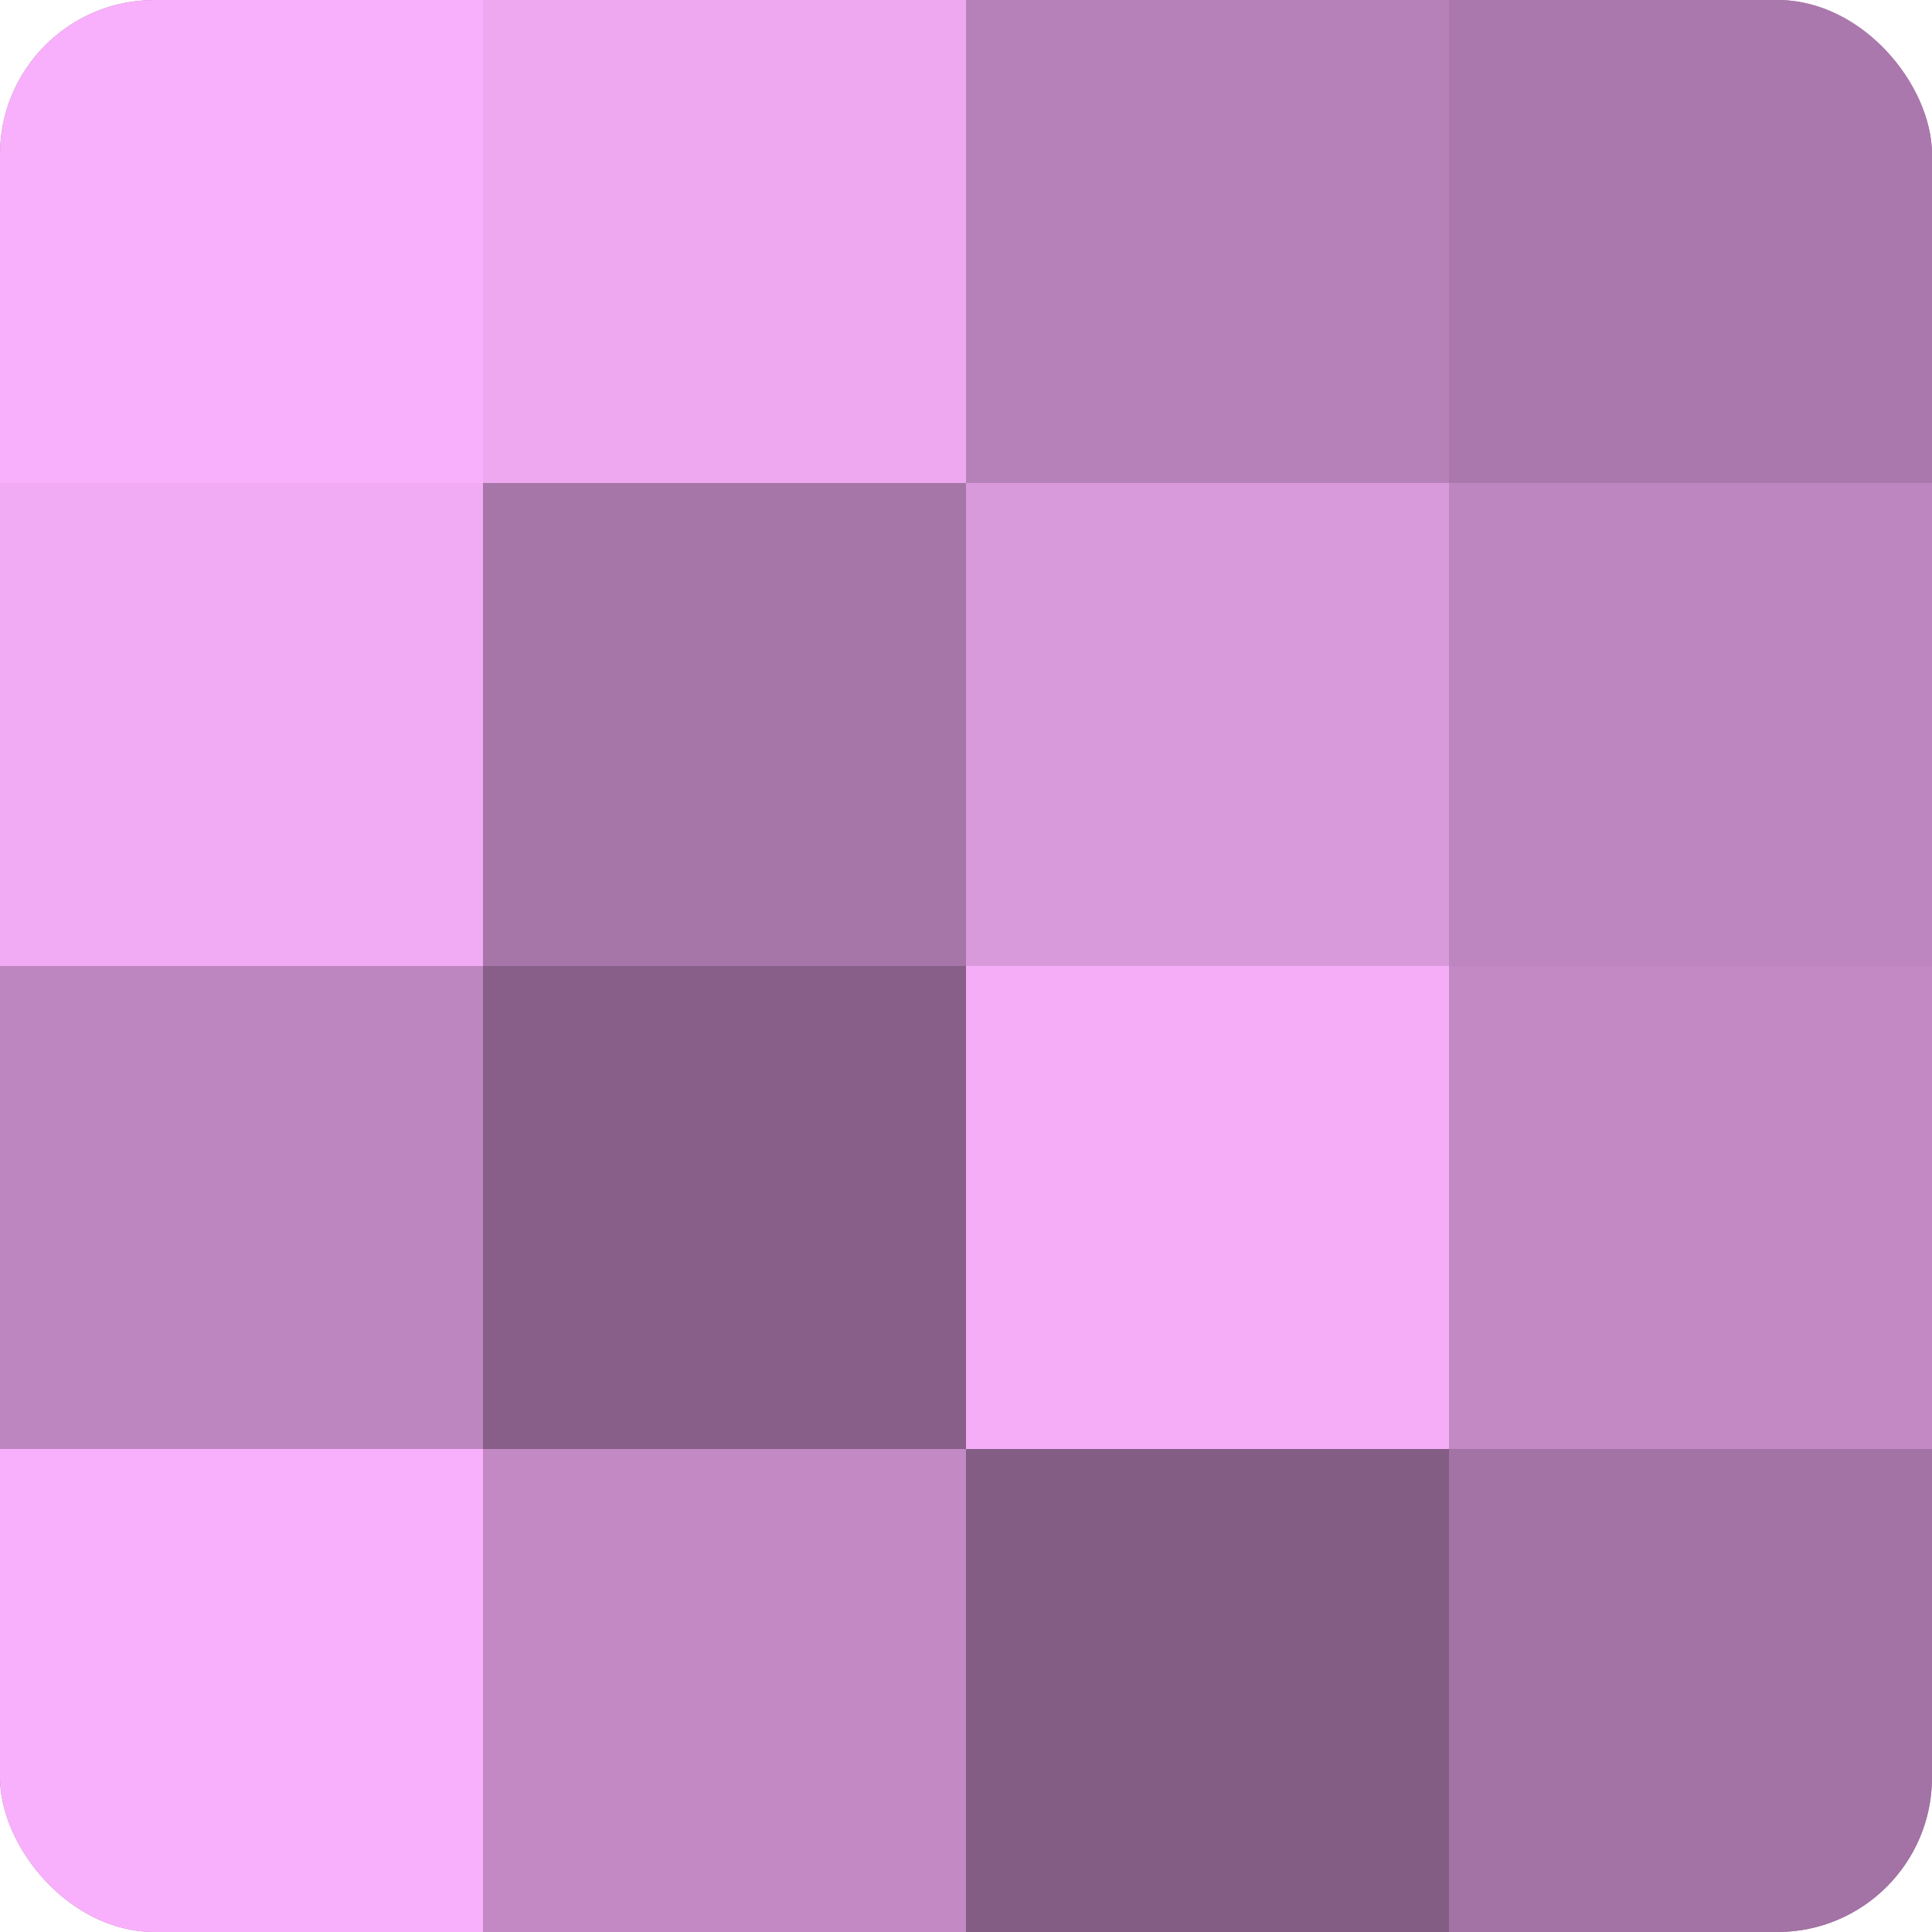
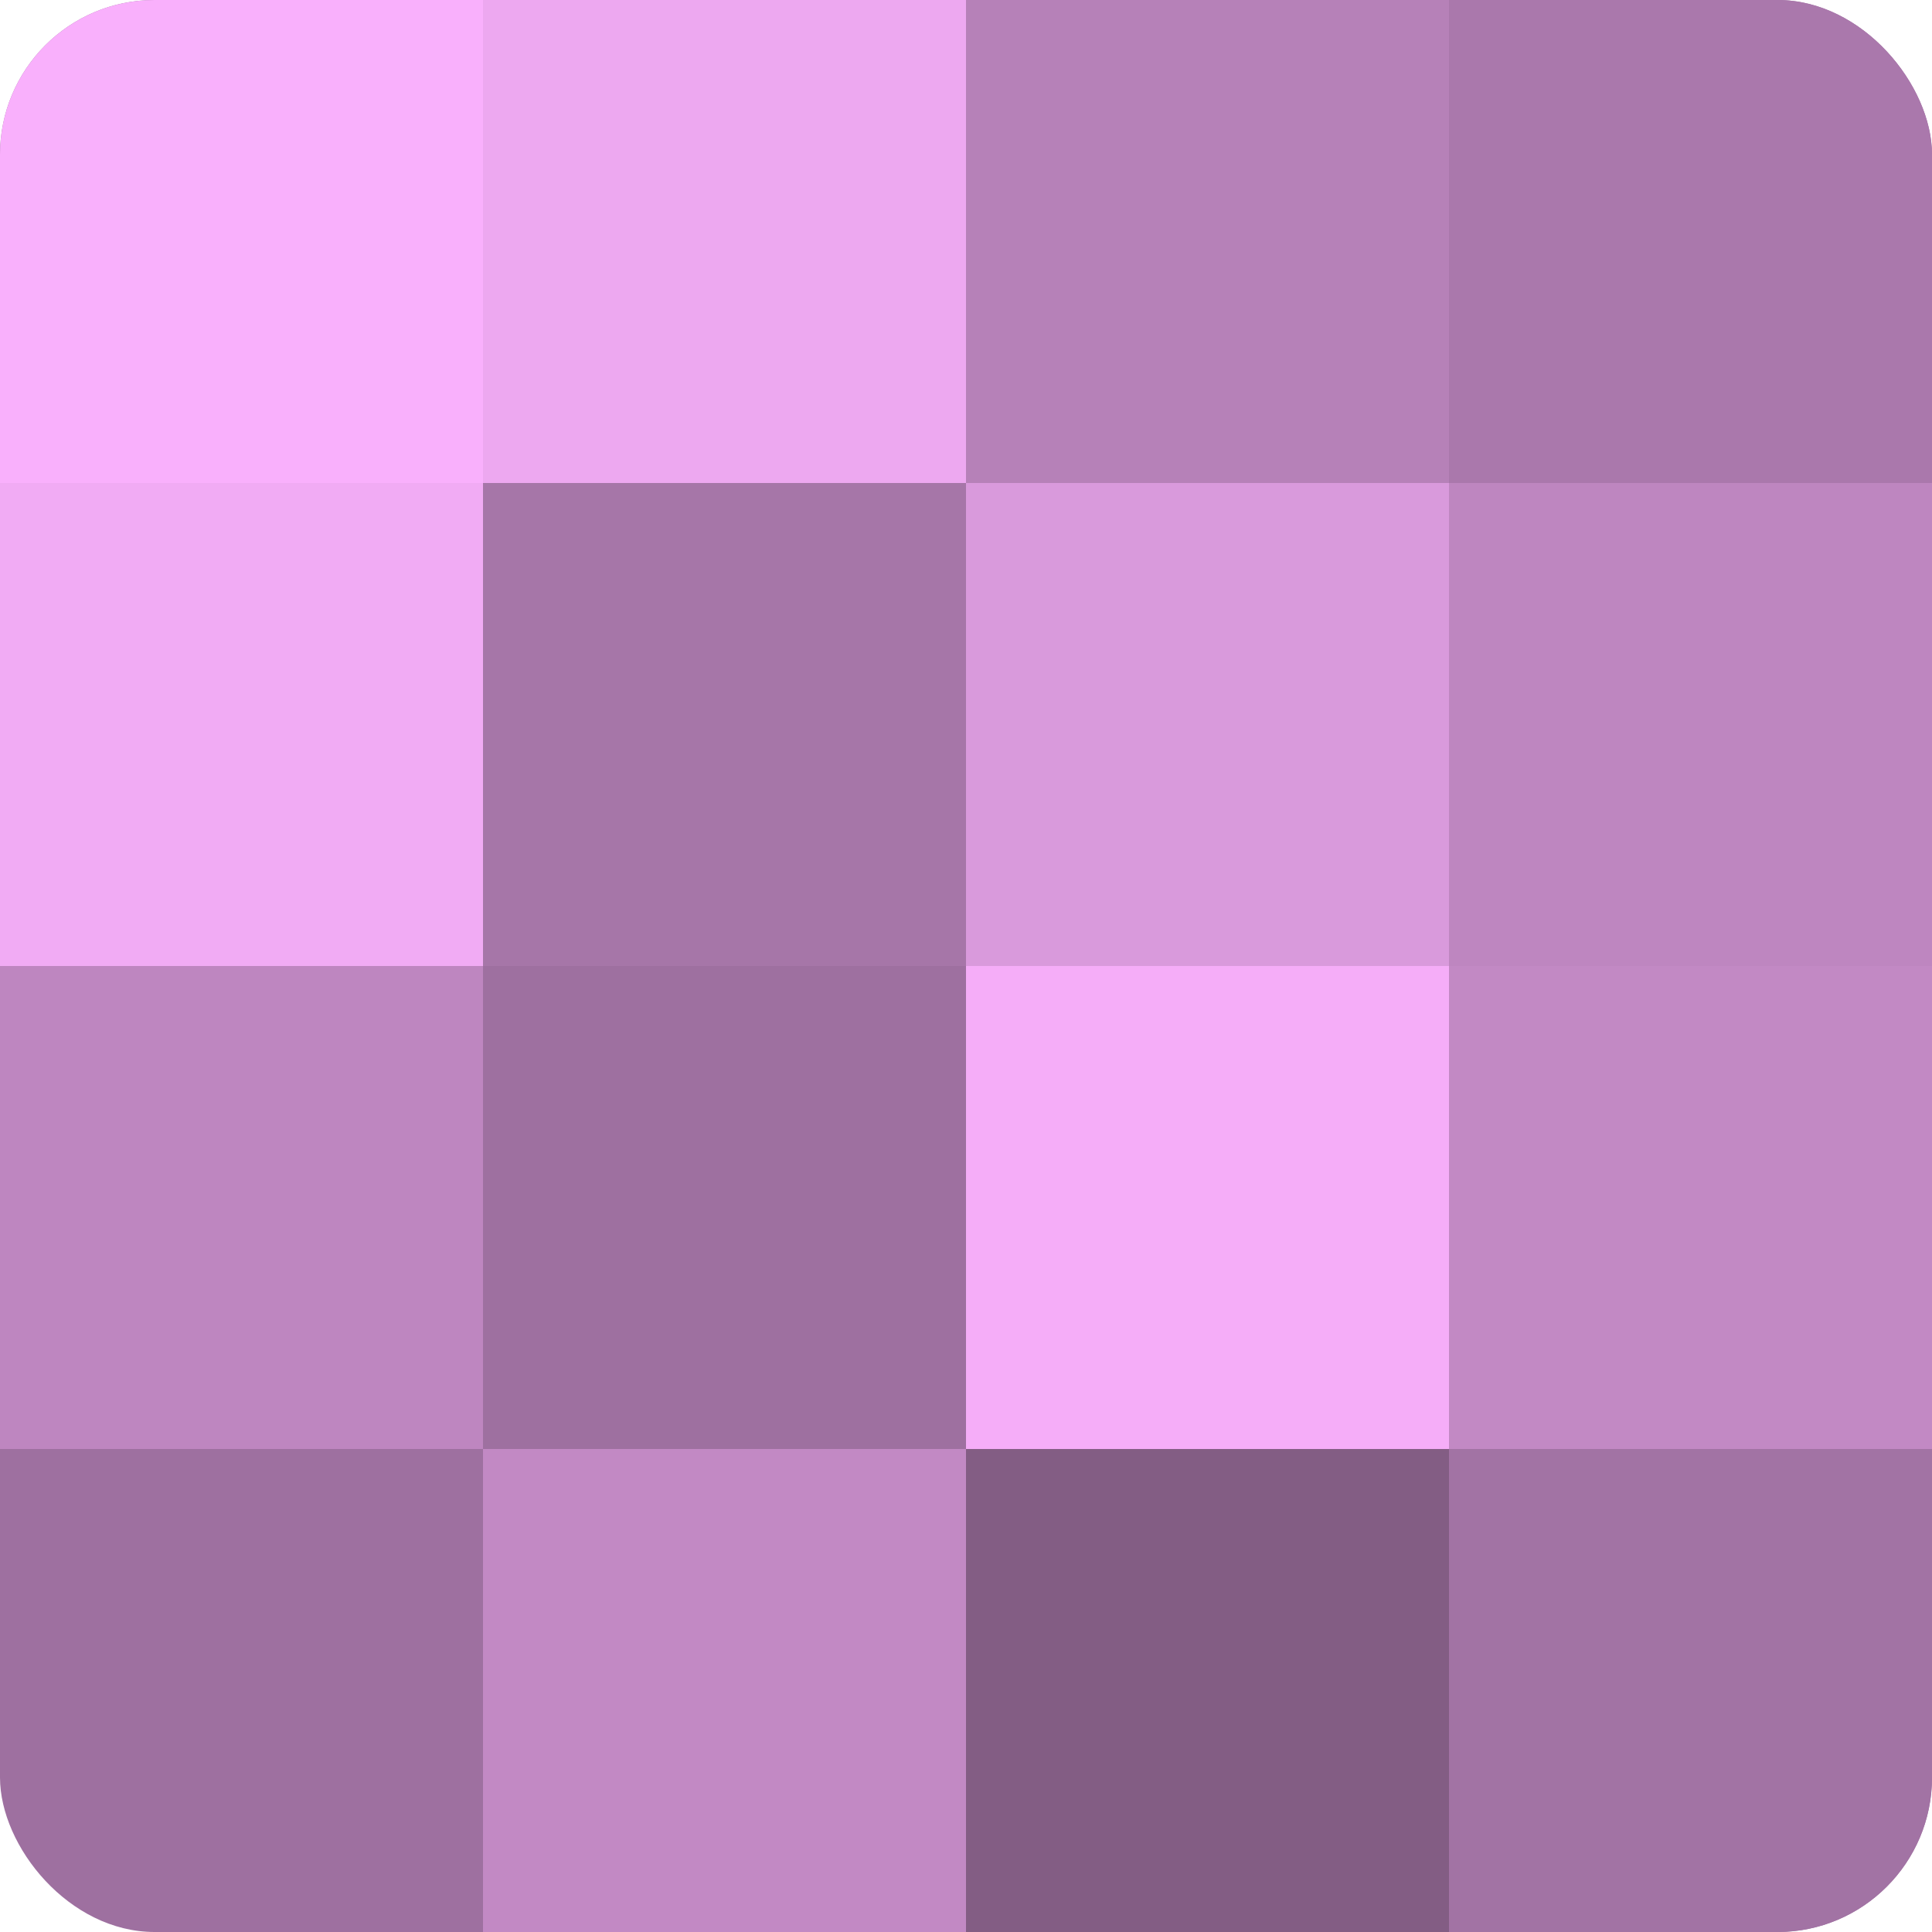
<svg xmlns="http://www.w3.org/2000/svg" width="60" height="60" viewBox="0 0 100 100" preserveAspectRatio="xMidYMid meet">
  <defs>
    <clipPath id="c" width="100" height="100">
      <rect width="100" height="100" rx="8" ry="8" />
    </clipPath>
  </defs>
  <g clip-path="url(#c)">
    <rect width="100" height="100" fill="#9e70a0" />
    <rect width="25" height="25" fill="#f9b0fc" />
    <rect y="25" width="25" height="25" fill="#f1abf4" />
    <rect y="50" width="25" height="25" fill="#be86c0" />
-     <rect y="75" width="25" height="25" fill="#f9b0fc" />
    <rect x="25" width="25" height="25" fill="#eda8f0" />
    <rect x="25" y="25" width="25" height="25" fill="#a676a8" />
-     <rect x="25" y="50" width="25" height="25" fill="#875f88" />
    <rect x="25" y="75" width="25" height="25" fill="#c289c4" />
    <rect x="50" width="25" height="25" fill="#b681b8" />
    <rect x="50" y="25" width="25" height="25" fill="#d99adc" />
    <rect x="50" y="50" width="25" height="25" fill="#f5adf8" />
    <rect x="50" y="75" width="25" height="25" fill="#835d84" />
    <rect x="75" width="25" height="25" fill="#aa78ac" />
    <rect x="75" y="25" width="25" height="25" fill="#be86c0" />
    <rect x="75" y="50" width="25" height="25" fill="#c289c4" />
    <rect x="75" y="75" width="25" height="25" fill="#a273a4" />
  </g>
</svg>